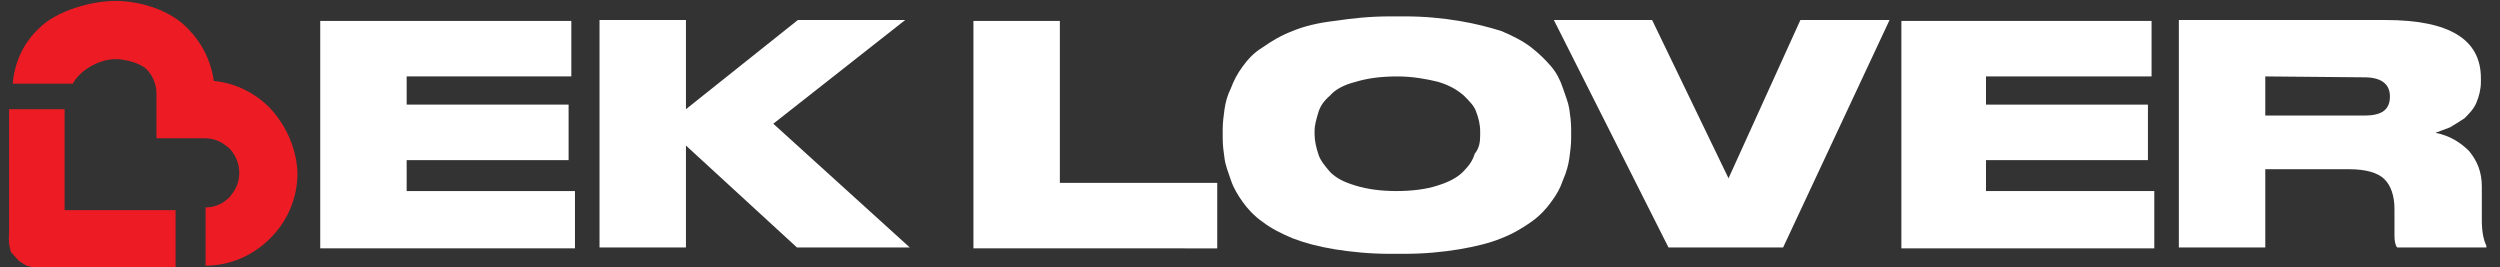
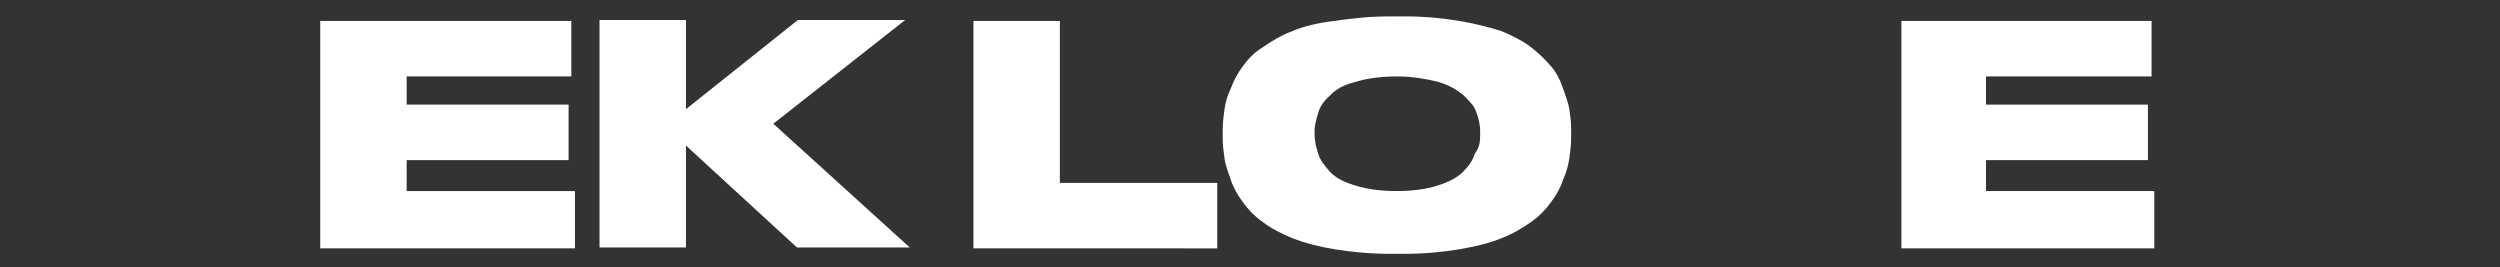
<svg xmlns="http://www.w3.org/2000/svg" version="1.1" id="Layer_1" x="0px" y="0px" viewBox="0 0 274.8 29.4" style="enable-background:new 0 0 274.8 29.4;" xml:space="preserve">
  <rect x="0" y="0" width="274.8" height="29.4" fill="#333333" stroke="none" />
  <style type="text/css">
	.st0{fill:#FFFFFF;}
	.st1{fill:#ED1C24;}
</style>
  <g>
    <g>
      <path class="st0" d="M35.2,2.3h27.6v6.1H44.7v3.1h17.8v6.1H44.7V21h18.5v6.3H35.2V2.3z" />
      <path class="st0" d="M75.4,27.2h-9.5v-25h9.5v9.8l12.3-9.8h11.8L85,13.6l15,13.6H87.6L75.4,16C75.4,16,75.4,27.2,75.4,27.2z" />
      <path class="st0" d="M107,2.3h9.5v17.8h17.3v7.2H107V2.3z" />
      <path class="st0" d="M152.9,1.8h1.5c2.2,0,4.2,0.2,6,0.5c1.8,0.3,3.3,0.7,4.6,1.1c1.2,0.5,2.4,1.1,3.3,1.8s1.6,1.4,2.2,2.1    s1,1.5,1.3,2.4c0.3,0.9,0.6,1.6,0.7,2.3c0.1,0.7,0.2,1.4,0.2,2.2v1c0,0.7-0.1,1.5-0.2,2.2c-0.1,0.7-0.3,1.5-0.7,2.4    c-0.3,0.9-0.7,1.6-1.3,2.4c-0.5,0.7-1.2,1.5-2.2,2.2c-1,0.7-2,1.3-3.3,1.8c-1.2,0.5-2.8,0.9-4.6,1.2c-1.8,0.3-3.8,0.5-6.1,0.5    h-1.5c-2.2,0-4.2-0.2-6.1-0.5c-1.8-0.3-3.3-0.7-4.6-1.2c-1.2-0.5-2.4-1.1-3.3-1.8c-1-0.7-1.7-1.5-2.2-2.2c-0.5-0.7-1-1.5-1.3-2.4    c-0.3-0.9-0.6-1.6-0.7-2.4c-0.1-0.7-0.2-1.4-0.2-2.2v-1c0-0.7,0.1-1.5,0.2-2.2c0.1-0.7,0.3-1.5,0.7-2.3c0.3-0.8,0.7-1.6,1.3-2.4    c0.5-0.7,1.2-1.5,2.2-2.1c1-0.7,2-1.3,3.3-1.8c1.2-0.5,2.8-0.9,4.6-1.1C148.7,2,150.6,1.8,152.9,1.8z M162.7,14.9v-0.5    c0-0.7-0.2-1.5-0.4-2c-0.2-0.7-0.7-1.2-1.4-1.9c-0.7-0.6-1.5-1.1-2.8-1.5c-1.2-0.3-2.8-0.6-4.5-0.6c-1.8,0-3.3,0.2-4.6,0.6    c-1.2,0.3-2.2,0.8-2.8,1.5c-0.7,0.6-1.1,1.2-1.3,1.9c-0.2,0.7-0.4,1.3-0.4,2v0.4c0,0.7,0.2,1.5,0.4,2.1c0.2,0.7,0.7,1.3,1.3,2    c0.7,0.7,1.5,1.1,2.8,1.5c1.3,0.4,2.8,0.6,4.5,0.6s3.3-0.2,4.5-0.6c1.3-0.4,2.2-0.9,2.8-1.5c0.7-0.7,1.1-1.3,1.3-2    C162.6,16.3,162.7,15.6,162.7,14.9z" />
-       <path class="st0" d="M196,27.2h-12.6l-12.6-25h10.8l8.4,17.4l7.9-17.4h9.8L196,27.2z" />
      <path class="st0" d="M208.9,2.3h27.6v6.1h-18.2v3.1h17.8v6.1h-17.8V21h18.5v6.3h-27.8V2.3z" />
-       <path class="st0" d="M249,18.7v8.5h-9.5v-25h22.7c7,0,10.5,2.1,10.5,6.4v0.4c0,0.8-0.2,1.6-0.5,2.3c-0.3,0.7-0.8,1.2-1.3,1.7    c-0.6,0.4-1.1,0.7-1.6,1c-0.5,0.2-1.1,0.4-1.6,0.6c1.6,0.3,2.8,1.1,3.7,2c0.9,1.1,1.4,2.3,1.4,3.9v3.7c0,1.3,0.2,2.2,0.5,2.8v0.2    h-9.8c-0.2-0.2-0.3-0.7-0.3-1.3V23c0-1.5-0.4-2.6-1.1-3.3c-0.7-0.7-2-1.1-3.9-1.1H249z M249,8.4v4.3h10.9c2,0,2.8-0.7,2.8-2.1l0,0    c0-1.4-1-2.1-2.8-2.1L249,8.4L249,8.4z" />
    </g>
    <g>
-       <path class="st1" d="M19.3,23.1H7.1V12H1v12.9c0,0.2,0,0.3,0,0.5c0,0.5-0.1,1.2,0.1,1.9l0.1,0.4l0.9,1l0.8,0.5l0.4,0.1    c0.3,0.1,0.5,0.1,0.8,0.1c0.2,0,0.4,0,0.5,0c0.1,0,0.2,0,0.4,0h14.3V23.1z" />
-       <path class="st1" d="M29.6,11.8c-1.7-1.7-3.9-2.7-6.1-2.9c-0.3-2.2-1.3-4.2-2.9-5.8c-2-2.1-5.4-3-7.9-3c-2.7,0-6.5,1.1-8.4,3    C2.6,4.7,1.6,6.8,1.4,9.2H8c0.8-1.5,2.9-2.7,4.7-2.7c1.2,0,2.8,0.5,3.4,1.1c0.7,0.7,1.1,1.7,1.1,2.7v4.9h5.3    c1.1,0,1.9,0.4,2.7,1.1c0.7,0.7,1.1,1.7,1.1,2.7c0,1.1-0.4,1.9-1.1,2.7c-0.7,0.7-1.6,1.1-2.6,1.1v6.4c2.7,0,5.2-1.1,7.1-3    c1.9-1.9,3-4.4,3-7.2C32.6,16.4,31.5,13.8,29.6,11.8z" />
-     </g>
+       </g>
  </g>
</svg>